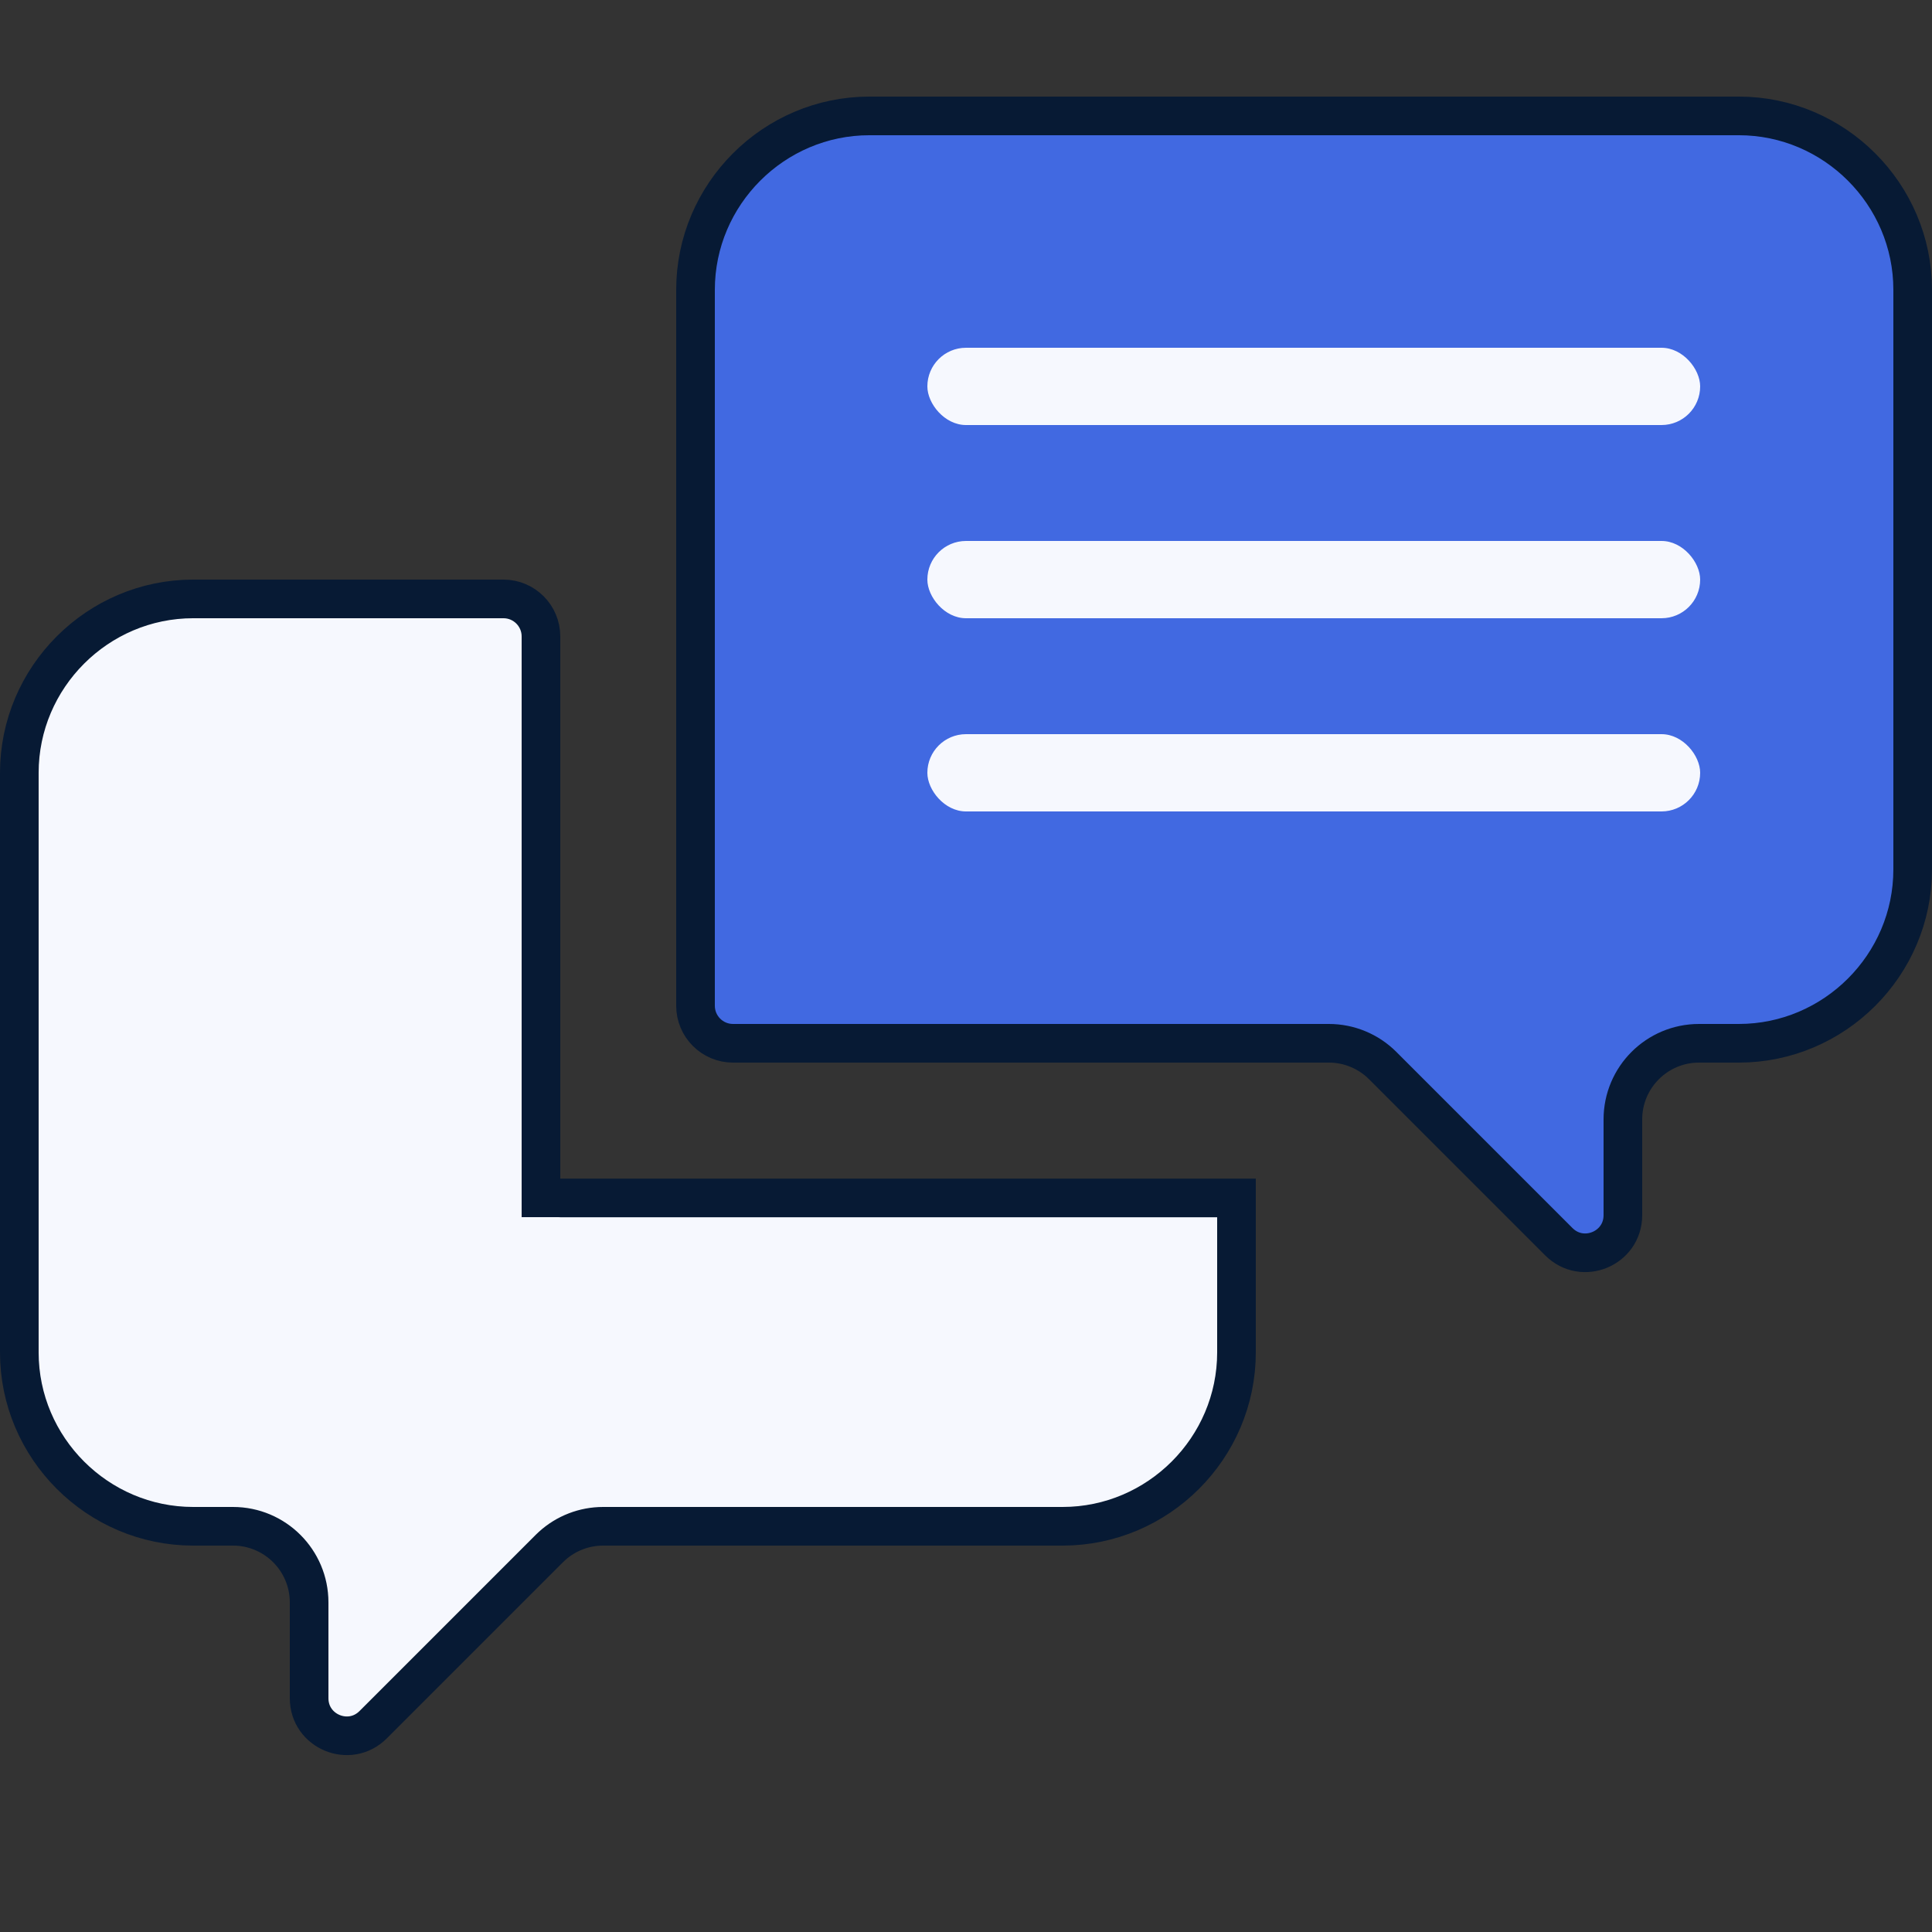
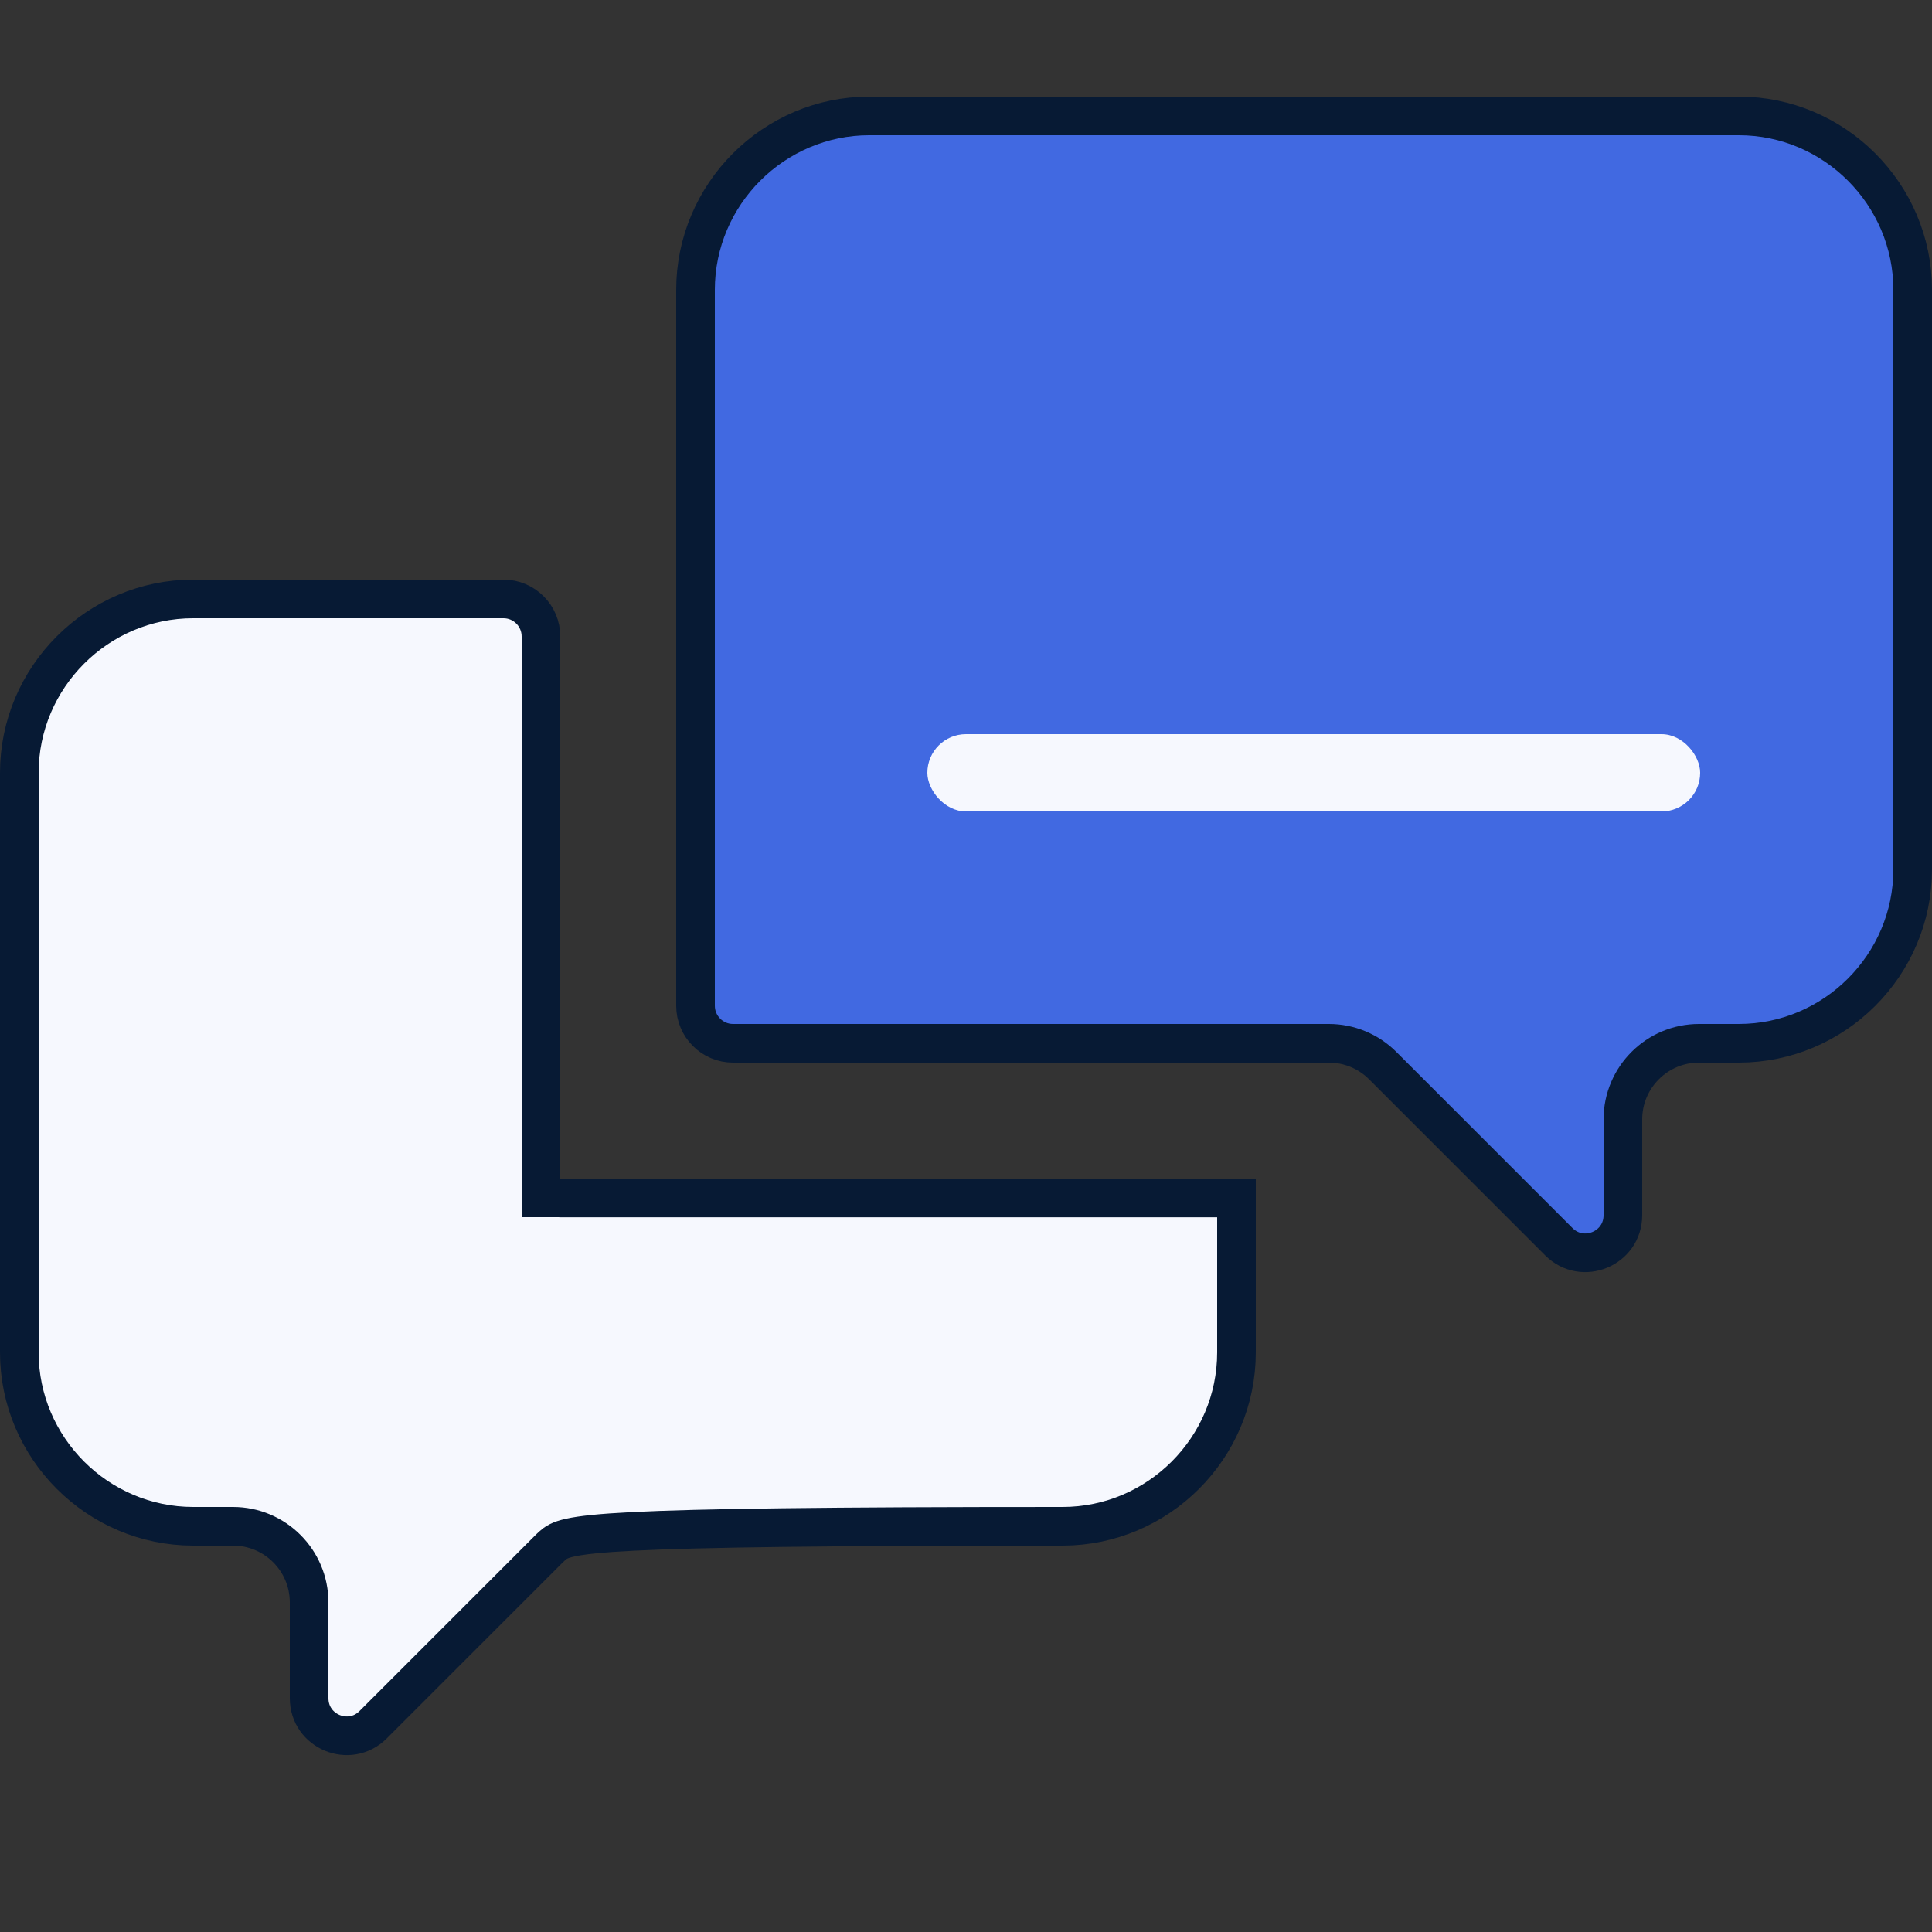
<svg xmlns="http://www.w3.org/2000/svg" style="width:100%;height:100%;" viewBox="0 0 200 200" preserveAspectRatio="none" width="200" height="200">
  <rect x="0" y="0" width="200" height="200" fill="#333333" stroke="none" />
  <defs>
    <svg width="200" height="200" viewBox="0 0 200 200" fill="none" id="svg1908471901_1167">
      <path d="M90 11.999H180C189.895 11.999 198 20.104 198 30V89.999C198 99.904 189.896 108 180 108H175.883C171.53 108 168 111.529 168 115.882V125.798C168 129.257 163.818 130.989 161.372 128.543L143.137 110.308C141.659 108.83 139.654 108 137.563 108H75.883C73.739 108 72 106.261 72 104.117V30C72 20.104 80.105 11.999 90 11.999Z" fill="#4169E1" stroke="#071A34" stroke-width="4px" />
-       <rect x="96" y="36" width="80" height="8" rx="4" fill="#F6F8FE" />
-       <rect x="96" y="56" width="80" height="8" rx="4" fill="#F6F8FE" />
      <rect x="96" y="76" width="80" height="8" rx="4" fill="#F6F8FE" />
-       <path d="M20 61.999H52.117C54.261 61.999 56 63.738 56 65.882V124H57.805C57.872 124.006 57.941 124.009 58.01 124.009H128V140C128 149.895 119.895 158 110 158H62.437C60.477 158 58.592 158.729 57.147 160.039L56.863 160.308L38.628 178.543C36.182 180.989 32 179.257 32 175.798V165.882C32 161.529 28.471 158 24.117 158H20C10.105 158 2 149.895 2 140V79.999C2 70.104 10.105 61.999 20 61.999Z" fill="#F6F8FE" stroke="#071A34" stroke-width="4px" />
+       <path d="M20 61.999H52.117C54.261 61.999 56 63.738 56 65.882V124H57.805C57.872 124.006 57.941 124.009 58.01 124.009H128V140C128 149.895 119.895 158 110 158C60.477 158 58.592 158.729 57.147 160.039L56.863 160.308L38.628 178.543C36.182 180.989 32 179.257 32 175.798V165.882C32 161.529 28.471 158 24.117 158H20C10.105 158 2 149.895 2 140V79.999C2 70.104 10.105 61.999 20 61.999Z" fill="#F6F8FE" stroke="#071A34" stroke-width="4px" />
    </svg>
  </defs>
  <use href="#svg1908471901_1167" />
</svg>